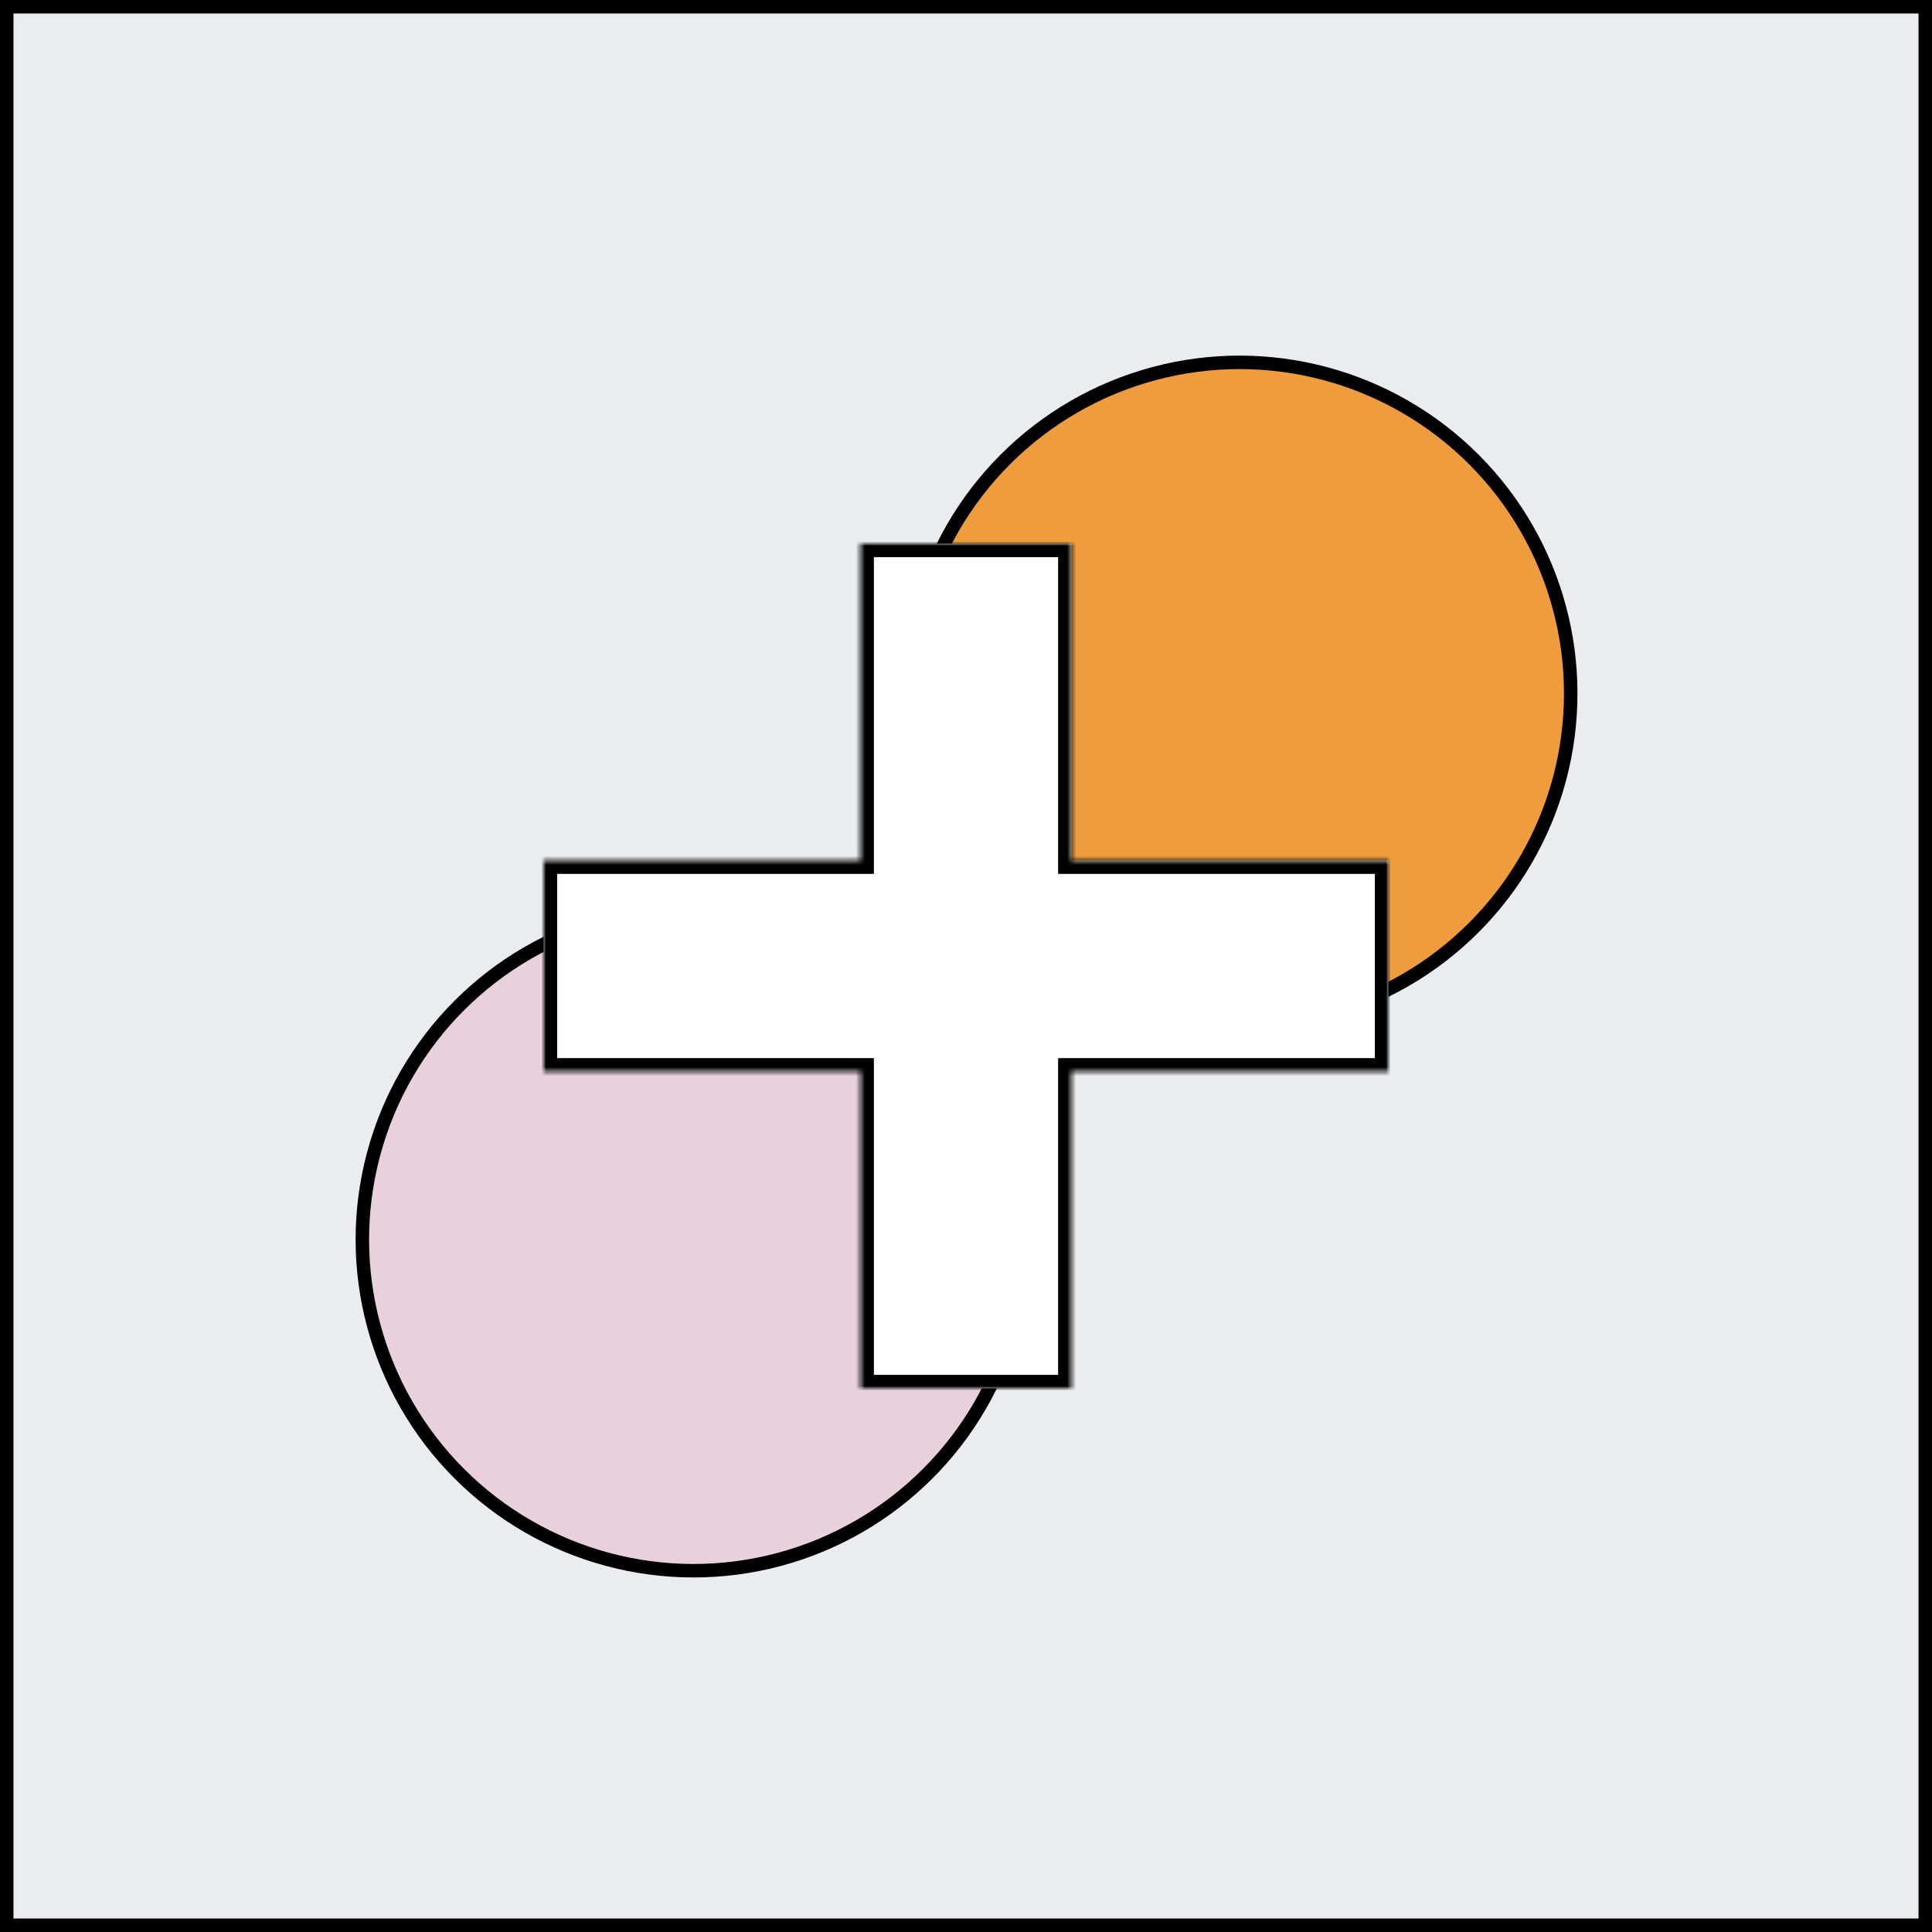
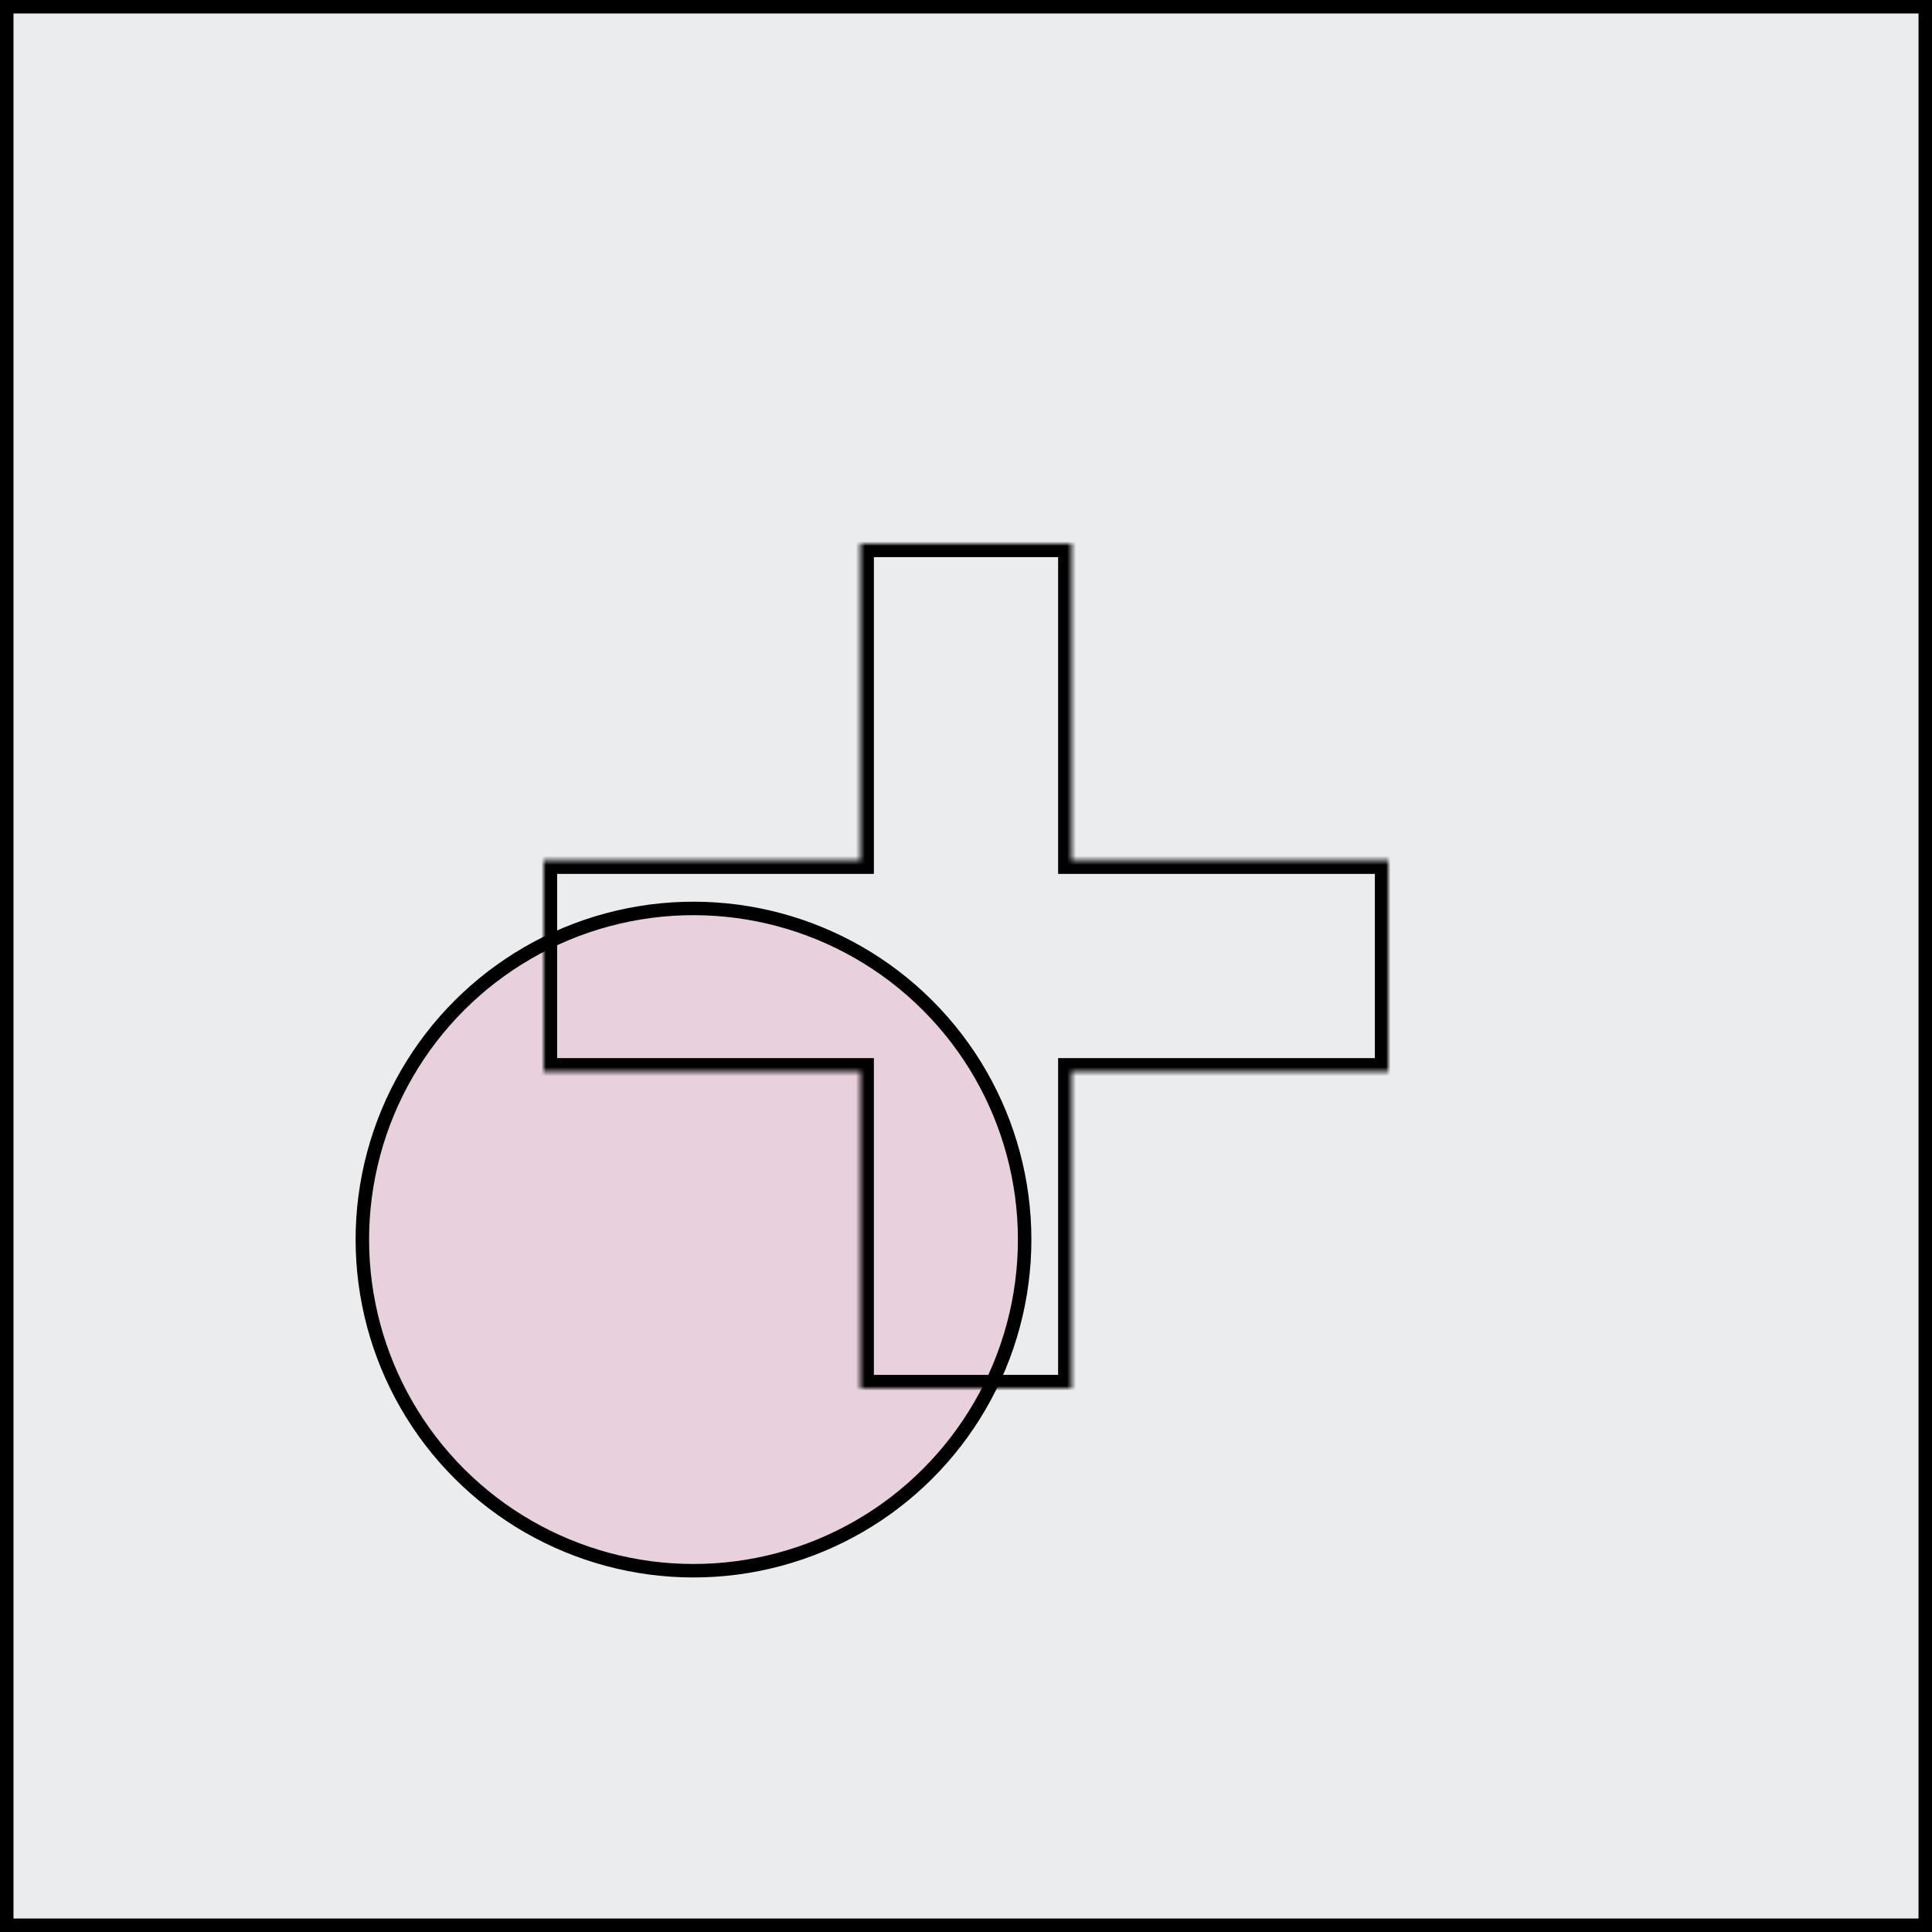
<svg xmlns="http://www.w3.org/2000/svg" width="430" height="430" viewBox="0 0 430 430" fill="none">
  <rect x="0" y="0" width="430" height="430" fill="#808080" stroke="none" />
  <rect x="1.5" y="1.5" width="427" height="427" fill="#EBECEE" stroke="black" stroke-width="3" />
  <circle cx="154.35" cy="275.89" r="73.701" transform="rotate(-45 154.35 275.89)" fill="#E8D1DC" stroke="black" stroke-width="3" />
-   <circle cx="275.89" cy="154.35" r="73.701" transform="rotate(-45 275.89 154.35)" fill="#EF9C3E" stroke="black" stroke-width="3" />
  <mask id="path-4-inside-1_67_1324" fill="white">
    <path d="M238.5 191.5H309V238.5H238.5V309H191.5V238.5H121V191.5H191.5V121H238.5V191.5Z" />
  </mask>
-   <path d="M238.5 191.5H309V238.5H238.5V309H191.5V238.5H121V191.5H191.5V121H238.5V191.5Z" fill="white" />
  <path d="M238.5 191.5H235.5V194.5H238.5V191.5ZM309 191.5H312V188.5H309V191.5ZM309 238.5V241.5H312V238.5H309ZM238.5 238.5V235.5H235.5V238.5H238.5ZM238.5 309V312H241.5V309H238.5ZM191.5 309H188.5V312H191.5V309ZM191.5 238.5H194.5V235.5H191.5V238.5ZM121 238.5H118V241.5H121V238.5ZM121 191.5V188.5H118V191.5H121ZM191.5 191.5V194.5H194.5V191.5H191.5ZM191.5 121V118H188.5V121H191.5ZM238.5 121H241.5V118H238.5V121ZM238.5 191.5V194.5H309V191.5V188.5H238.5V191.5ZM309 191.5H306V238.5H309H312V191.5H309ZM309 238.5V235.5H238.5V238.5V241.5H309V238.5ZM238.5 238.5H235.5V309H238.5H241.5V238.5H238.5ZM238.5 309V306H191.5V309V312H238.5V309ZM191.5 309H194.5V238.5H191.5H188.5V309H191.5ZM191.5 238.5V235.5H121V238.5V241.5H191.5V238.5ZM121 238.5H124V191.5H121H118V238.5H121ZM121 191.5V194.5H191.5V191.5V188.5H121V191.5ZM191.5 191.5H194.5V121H191.5H188.5V191.5H191.5ZM191.5 121V124H238.5V121V118H191.5V121ZM238.5 121H235.5V191.5H238.5H241.5V121H238.5Z" fill="black" mask="url(#path-4-inside-1_67_1324)" />
</svg>